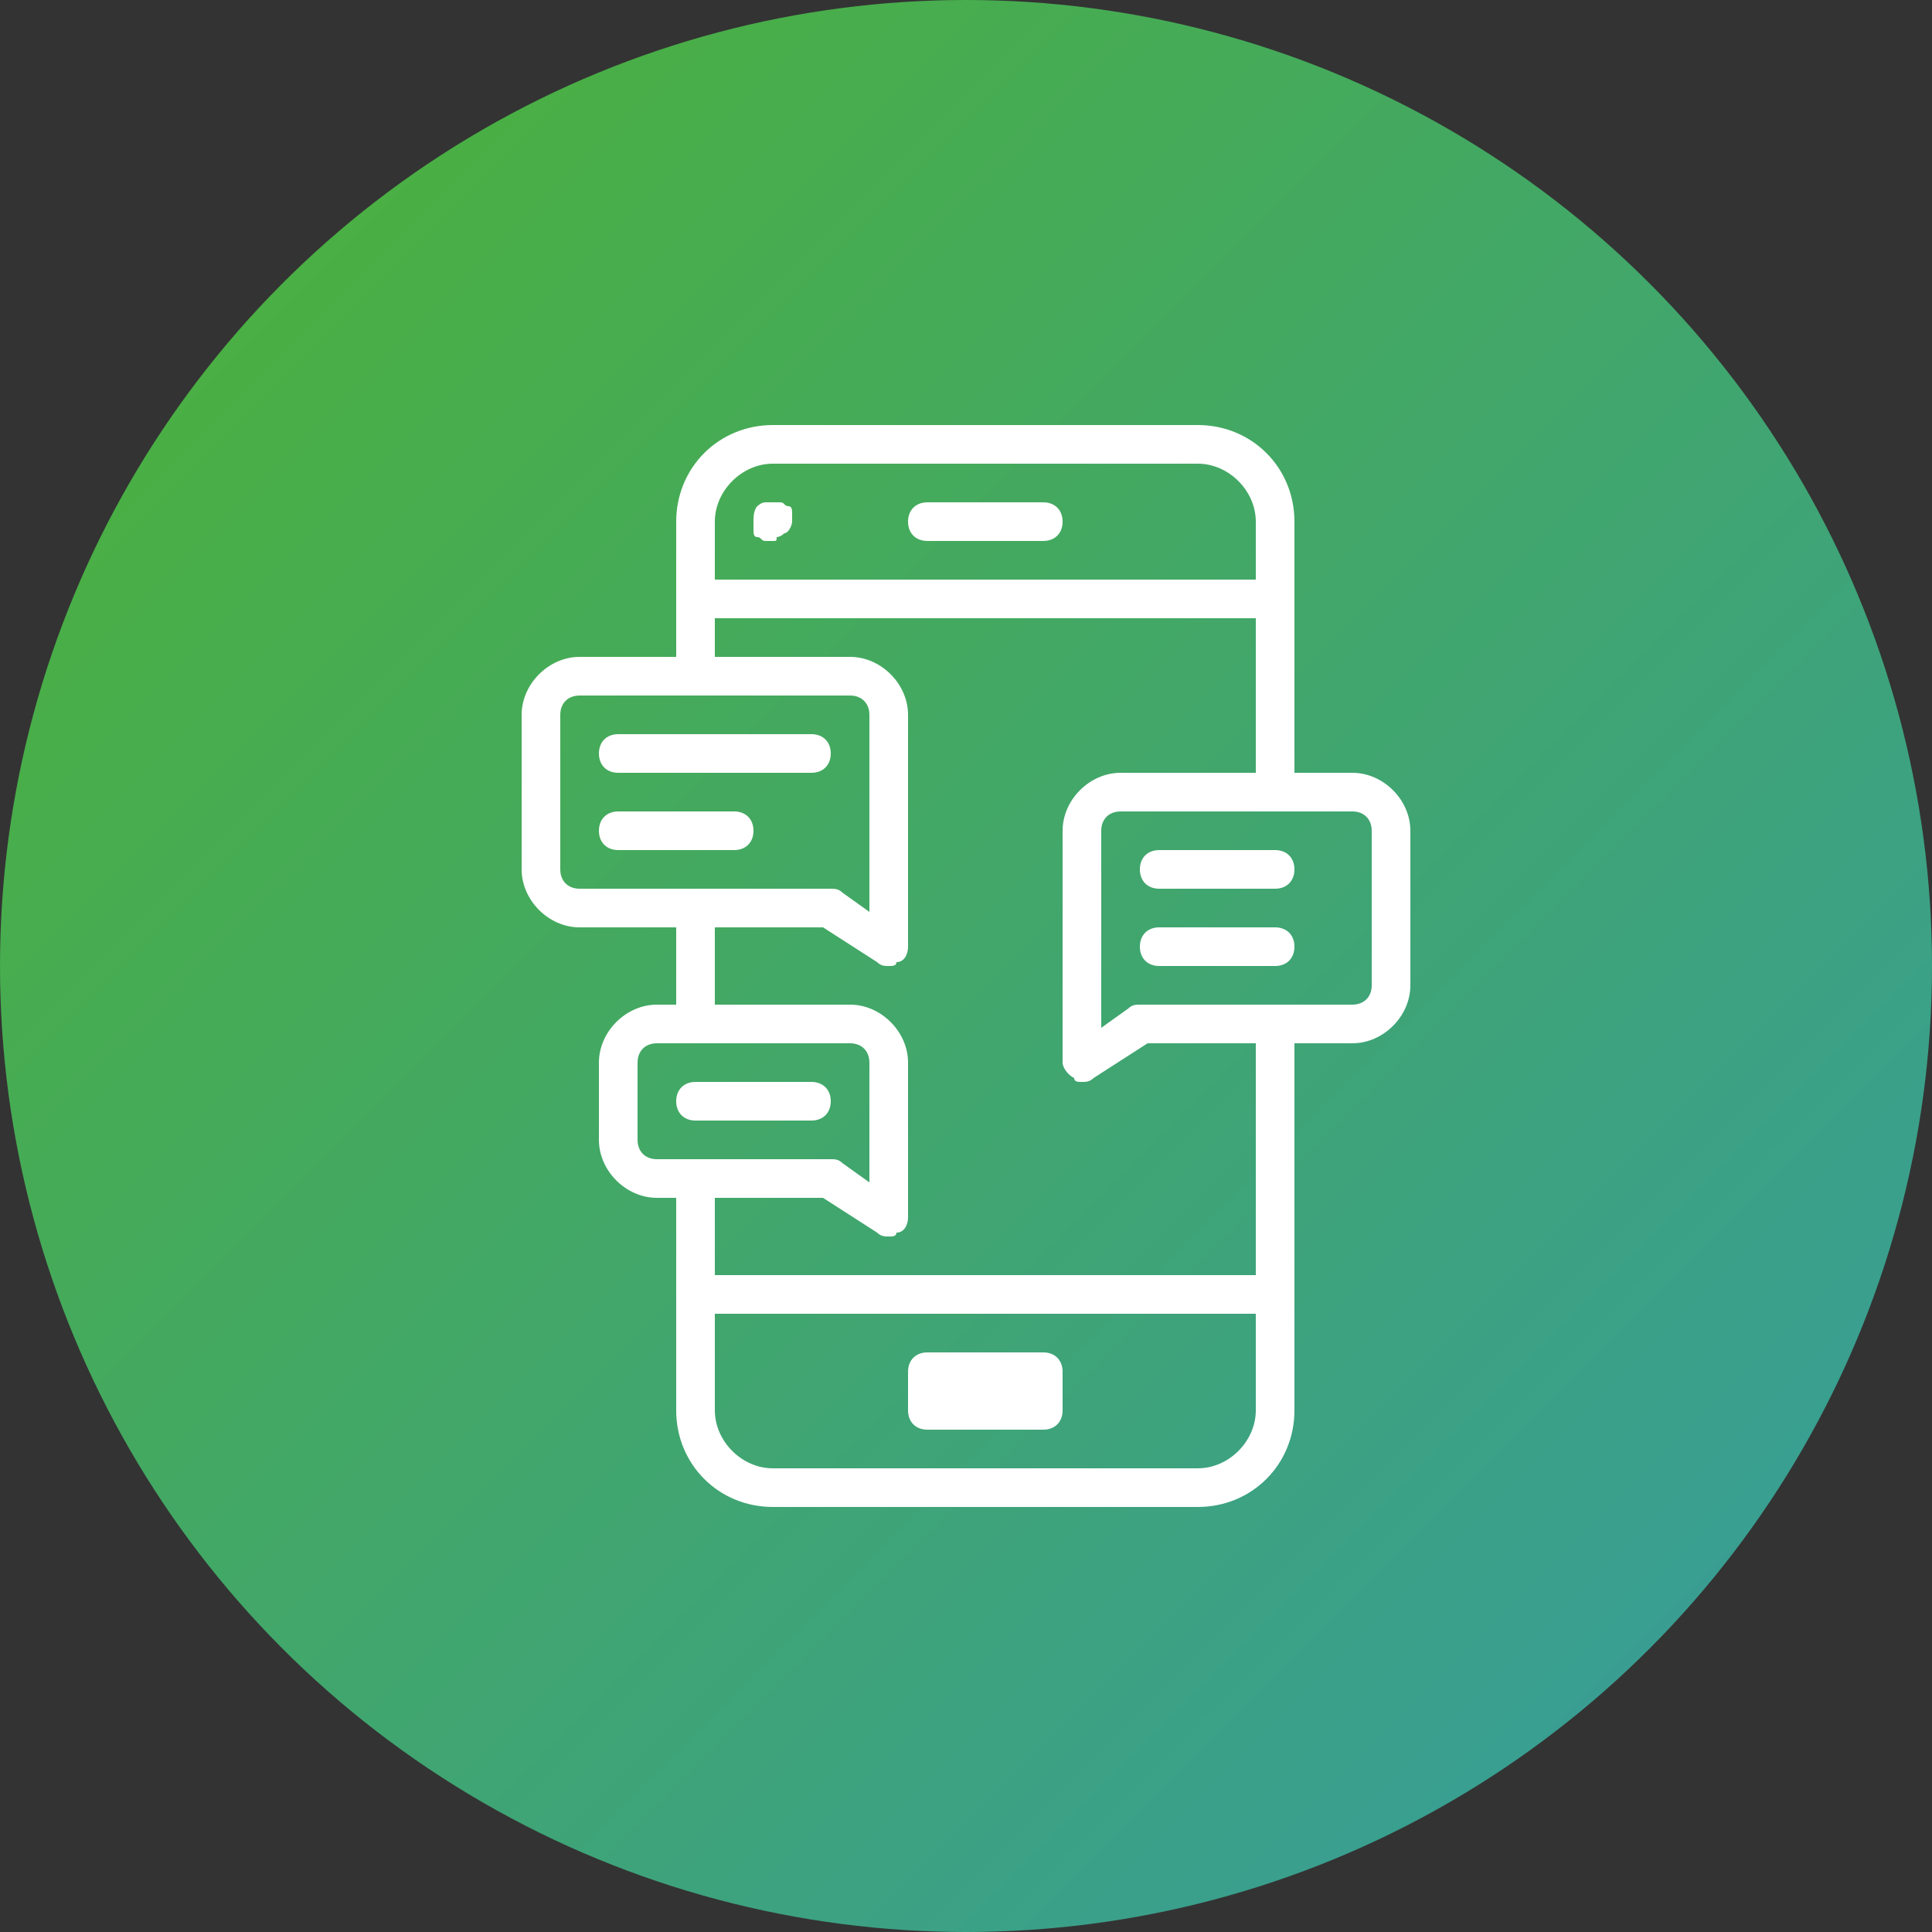
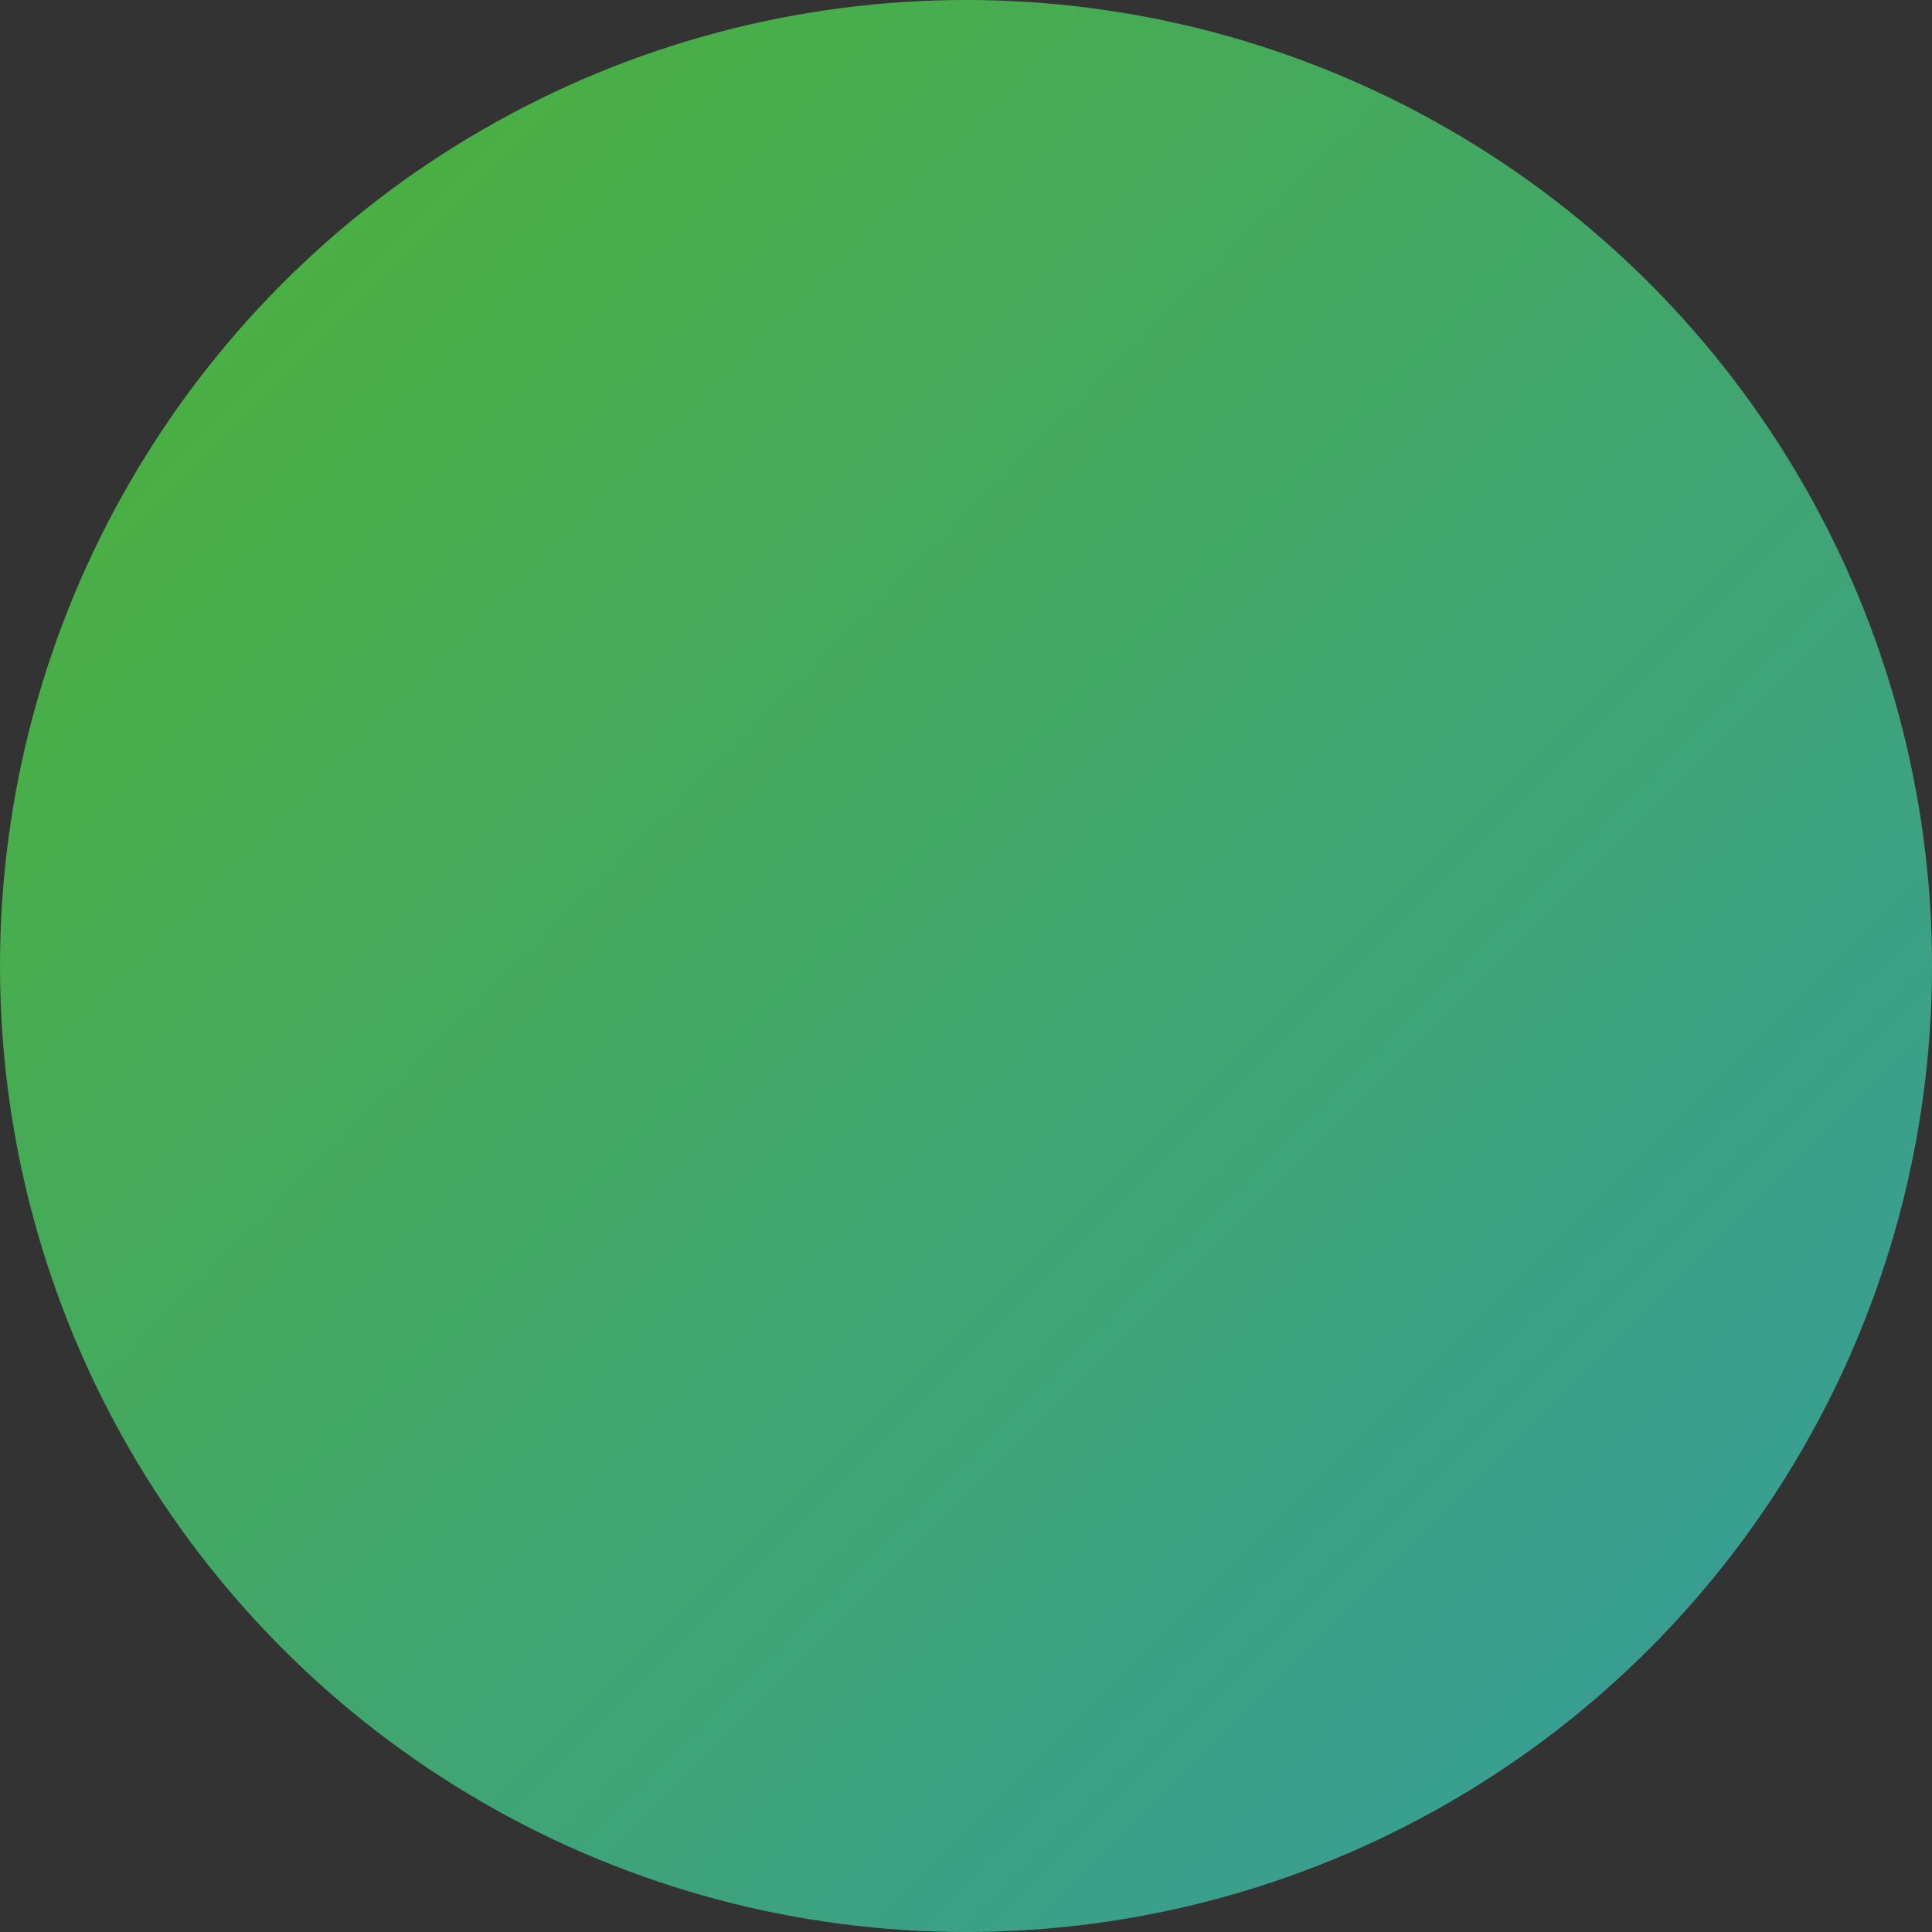
<svg xmlns="http://www.w3.org/2000/svg" viewBox="0 0 60 60">
  <rect x="0" y="0" width="60" height="60" fill="#333333" stroke="none" />
  <defs>
    <linearGradient x1="0%" y1="0%" x2="100%" y2="100%" id="a">
      <stop stop-color="#5DFF33" offset="0%" />
      <stop stop-color="#37D9E4" offset="100%" />
    </linearGradient>
  </defs>
  <g fill-rule="nonzero" fill="none">
    <circle fill="url(#a)" opacity=".626" cx="30" cy="30" r="30" />
    <g fill="#FFF">
-       <path d="M27.6 38.4c-.12 0-.24 0-.36-.12l-1.68-1.08H20.4c-.96 0-1.8-.84-1.8-1.8V33c0-.96.84-1.8 1.8-1.8h6c.96 0 1.8.84 1.8 1.8v4.8c0 .24-.12.48-.36.48 0 .12-.12.12-.24.12zm-7.2-6c-.36 0-.6.24-.6.6v2.4c0 .36.24.6.6.6h5.4c.12 0 .24 0 .36.12l.84.6V33c0-.36-.24-.6-.6-.6h-6zm13.2 1.2c-.12 0-.24 0-.24-.12-.24-.12-.36-.36-.36-.48v-7.2c0-.96.84-1.8 1.8-1.8H42c.96 0 1.8.84 1.8 1.8v4.8c0 .96-.84 1.8-1.8 1.8h-6.36l-1.68 1.08c-.12.12-.24.12-.36.12zm1.2-8.4c-.36 0-.6.24-.6.6v6.12l.84-.6c.12-.12.24-.12.36-.12H42c.36 0 .6-.24.6-.6v-4.8c0-.36-.24-.6-.6-.6h-7.2zM27.6 30c-.12 0-.24 0-.36-.12l-1.68-1.08H18c-.96 0-1.8-.84-1.8-1.8v-4.8c0-.96.84-1.8 1.8-1.8h8.4c.96 0 1.8.84 1.8 1.8v7.2c0 .24-.12.48-.36.48 0 .12-.12.12-.24.12zM18 21.6c-.36 0-.6.24-.6.6V27c0 .36.24.6.6.6h7.8c.12 0 .24 0 .36.12l.84.6V22.2c0-.36-.24-.6-.6-.6H18zm14.4-4.8h-3.6c-.36 0-.6-.24-.6-.6s.24-.6.6-.6h3.6c.36 0 .6.24.6.6s-.24.6-.6.6z" />
-       <path d="M25.2 24h-6c-.36 0-.6-.24-.6-.6s.24-.6.6-.6h6c.36 0 .6.24.6.6s-.24.6-.6.6zm-2.4 2.4h-3.6c-.36 0-.6-.24-.6-.6s.24-.6.6-.6h3.6c.36 0 .6.24.6.6s-.24.6-.6.6zm2.4 8.4h-3.6c-.36 0-.6-.24-.6-.6s.24-.6.6-.6h3.6c.36 0 .6.24.6.6s-.24.6-.6.6zM39.6 30H36c-.36 0-.6-.24-.6-.6s.24-.6.6-.6h3.6c.36 0 .6.24.6.6s-.24.6-.6.6zm0-2.4H36c-.36 0-.6-.24-.6-.6s.24-.6.6-.6h3.6c.36 0 .6.24.6.6s-.24.6-.6.6zM24 16.8h-.24c-.12 0-.12-.12-.24-.12s-.12-.12-.12-.24v-.24c0-.12 0-.36.12-.48 0 0 .12-.12.24-.12h.48c.12 0 .12.12.24.12s.12.12.12.24v.24c0 .12-.12.36-.24.36 0 0-.12.12-.24.12 0 .12 0 .12-.12.12zm15 2.4H22.2c-.36 0-.6-.24-.6-.6s.24-.6.6-.6H39c.36 0 .6.24.6.6s-.24.6-.6.6zm0 21.6H22.2c-.36 0-.6-.24-.6-.6s.24-.6.6-.6H39c.36 0 .6.24.6.6s-.24.6-.6.6zm-17.4-8.4c-.36 0-.6-.24-.6-.6v-3.6c0-.36.24-.6.6-.6s.6.24.6.6v3.6c0 .36-.24.6-.6.6z" />
-       <path d="M37.2 46.8H24c-1.68 0-3-1.32-3-3v-7.2c0-.36.24-.6.6-.6s.6.24.6.6v7.2c0 .96.84 1.8 1.8 1.8h13.2c.96 0 1.8-.84 1.8-1.8v-12c0-.36.24-.6.6-.6s.6.24.6.6v12c0 1.68-1.32 3-3 3zm2.4-21.6c-.36 0-.6-.24-.6-.6v-8.4c0-.96-.84-1.8-1.8-1.8H24c-.96 0-1.8.84-1.8 1.8V21c0 .36-.24.6-.6.6s-.6-.24-.6-.6v-4.8c0-1.68 1.32-3 3-3h13.2c1.68 0 3 1.32 3 3v8.4c0 .36-.24.6-.6.6z" />
-       <path d="M32.4 44.4h-3.6c-.36 0-.6-.24-.6-.6v-1.2c0-.36.24-.6.6-.6h3.6c.36 0 .6.24.6.6v1.2c0 .36-.24.6-.6.6zm-3-1.2h2.4-2.4z" />
-     </g>
+       </g>
  </g>
</svg>